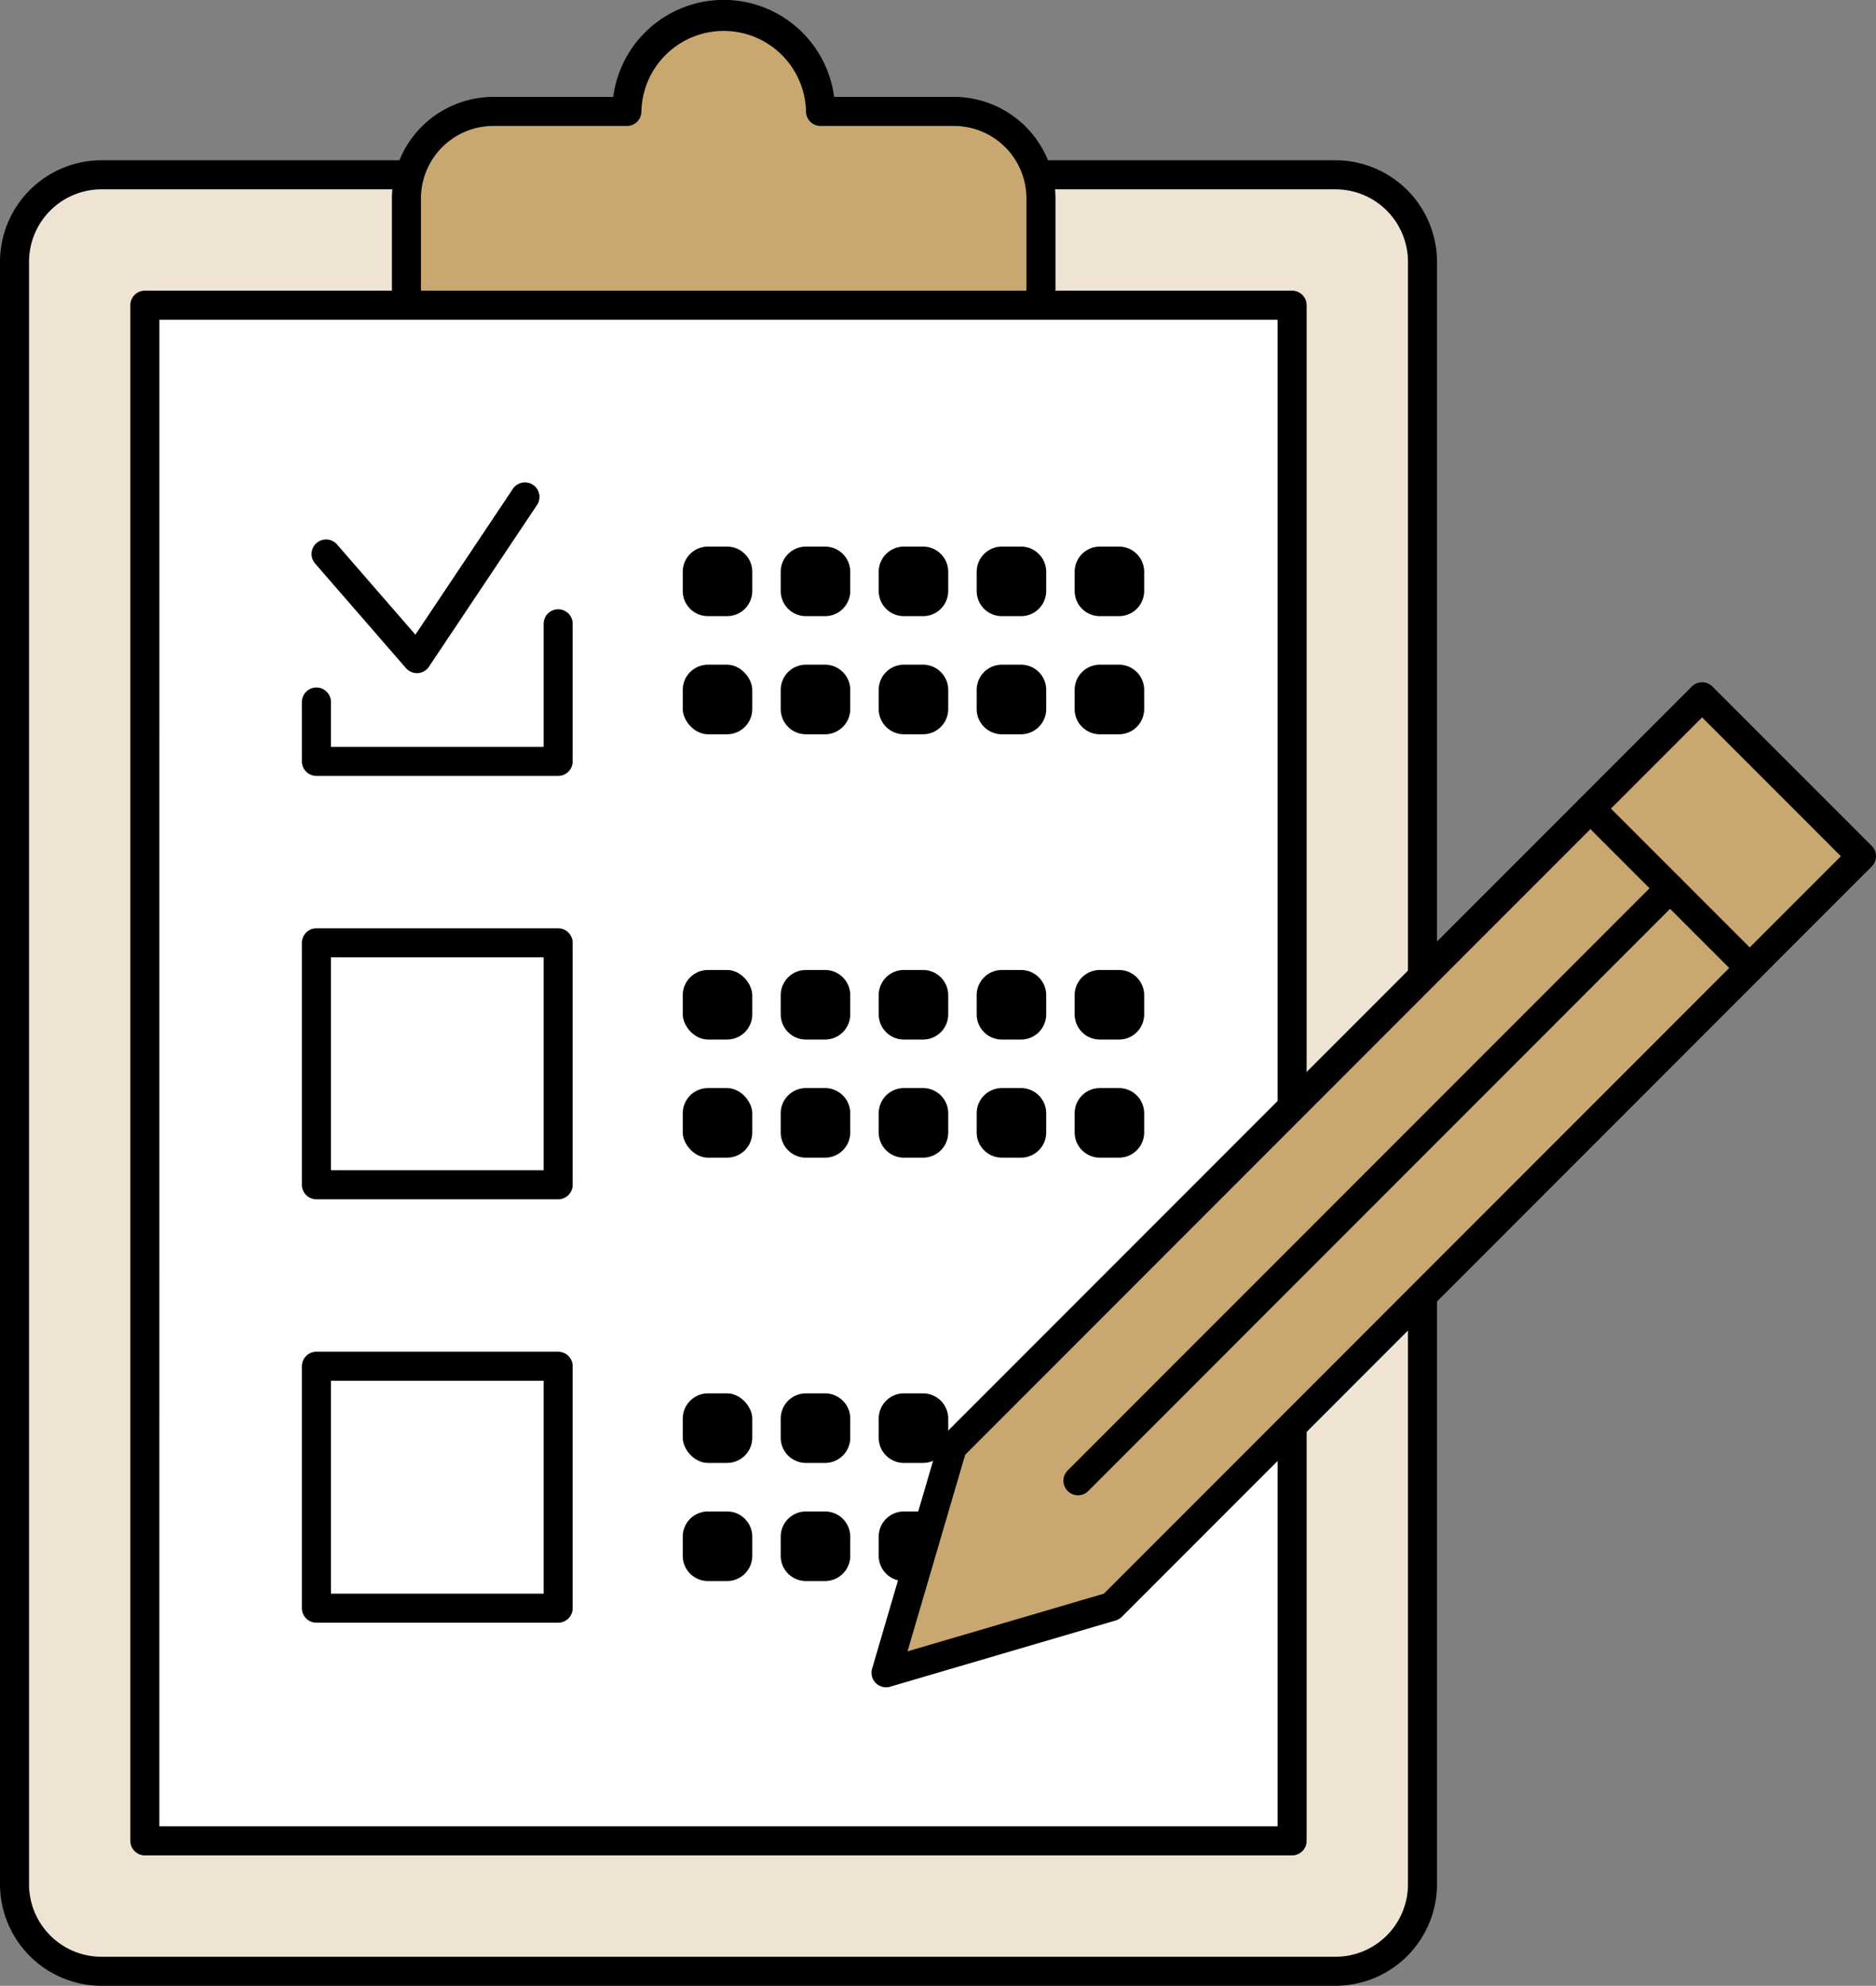
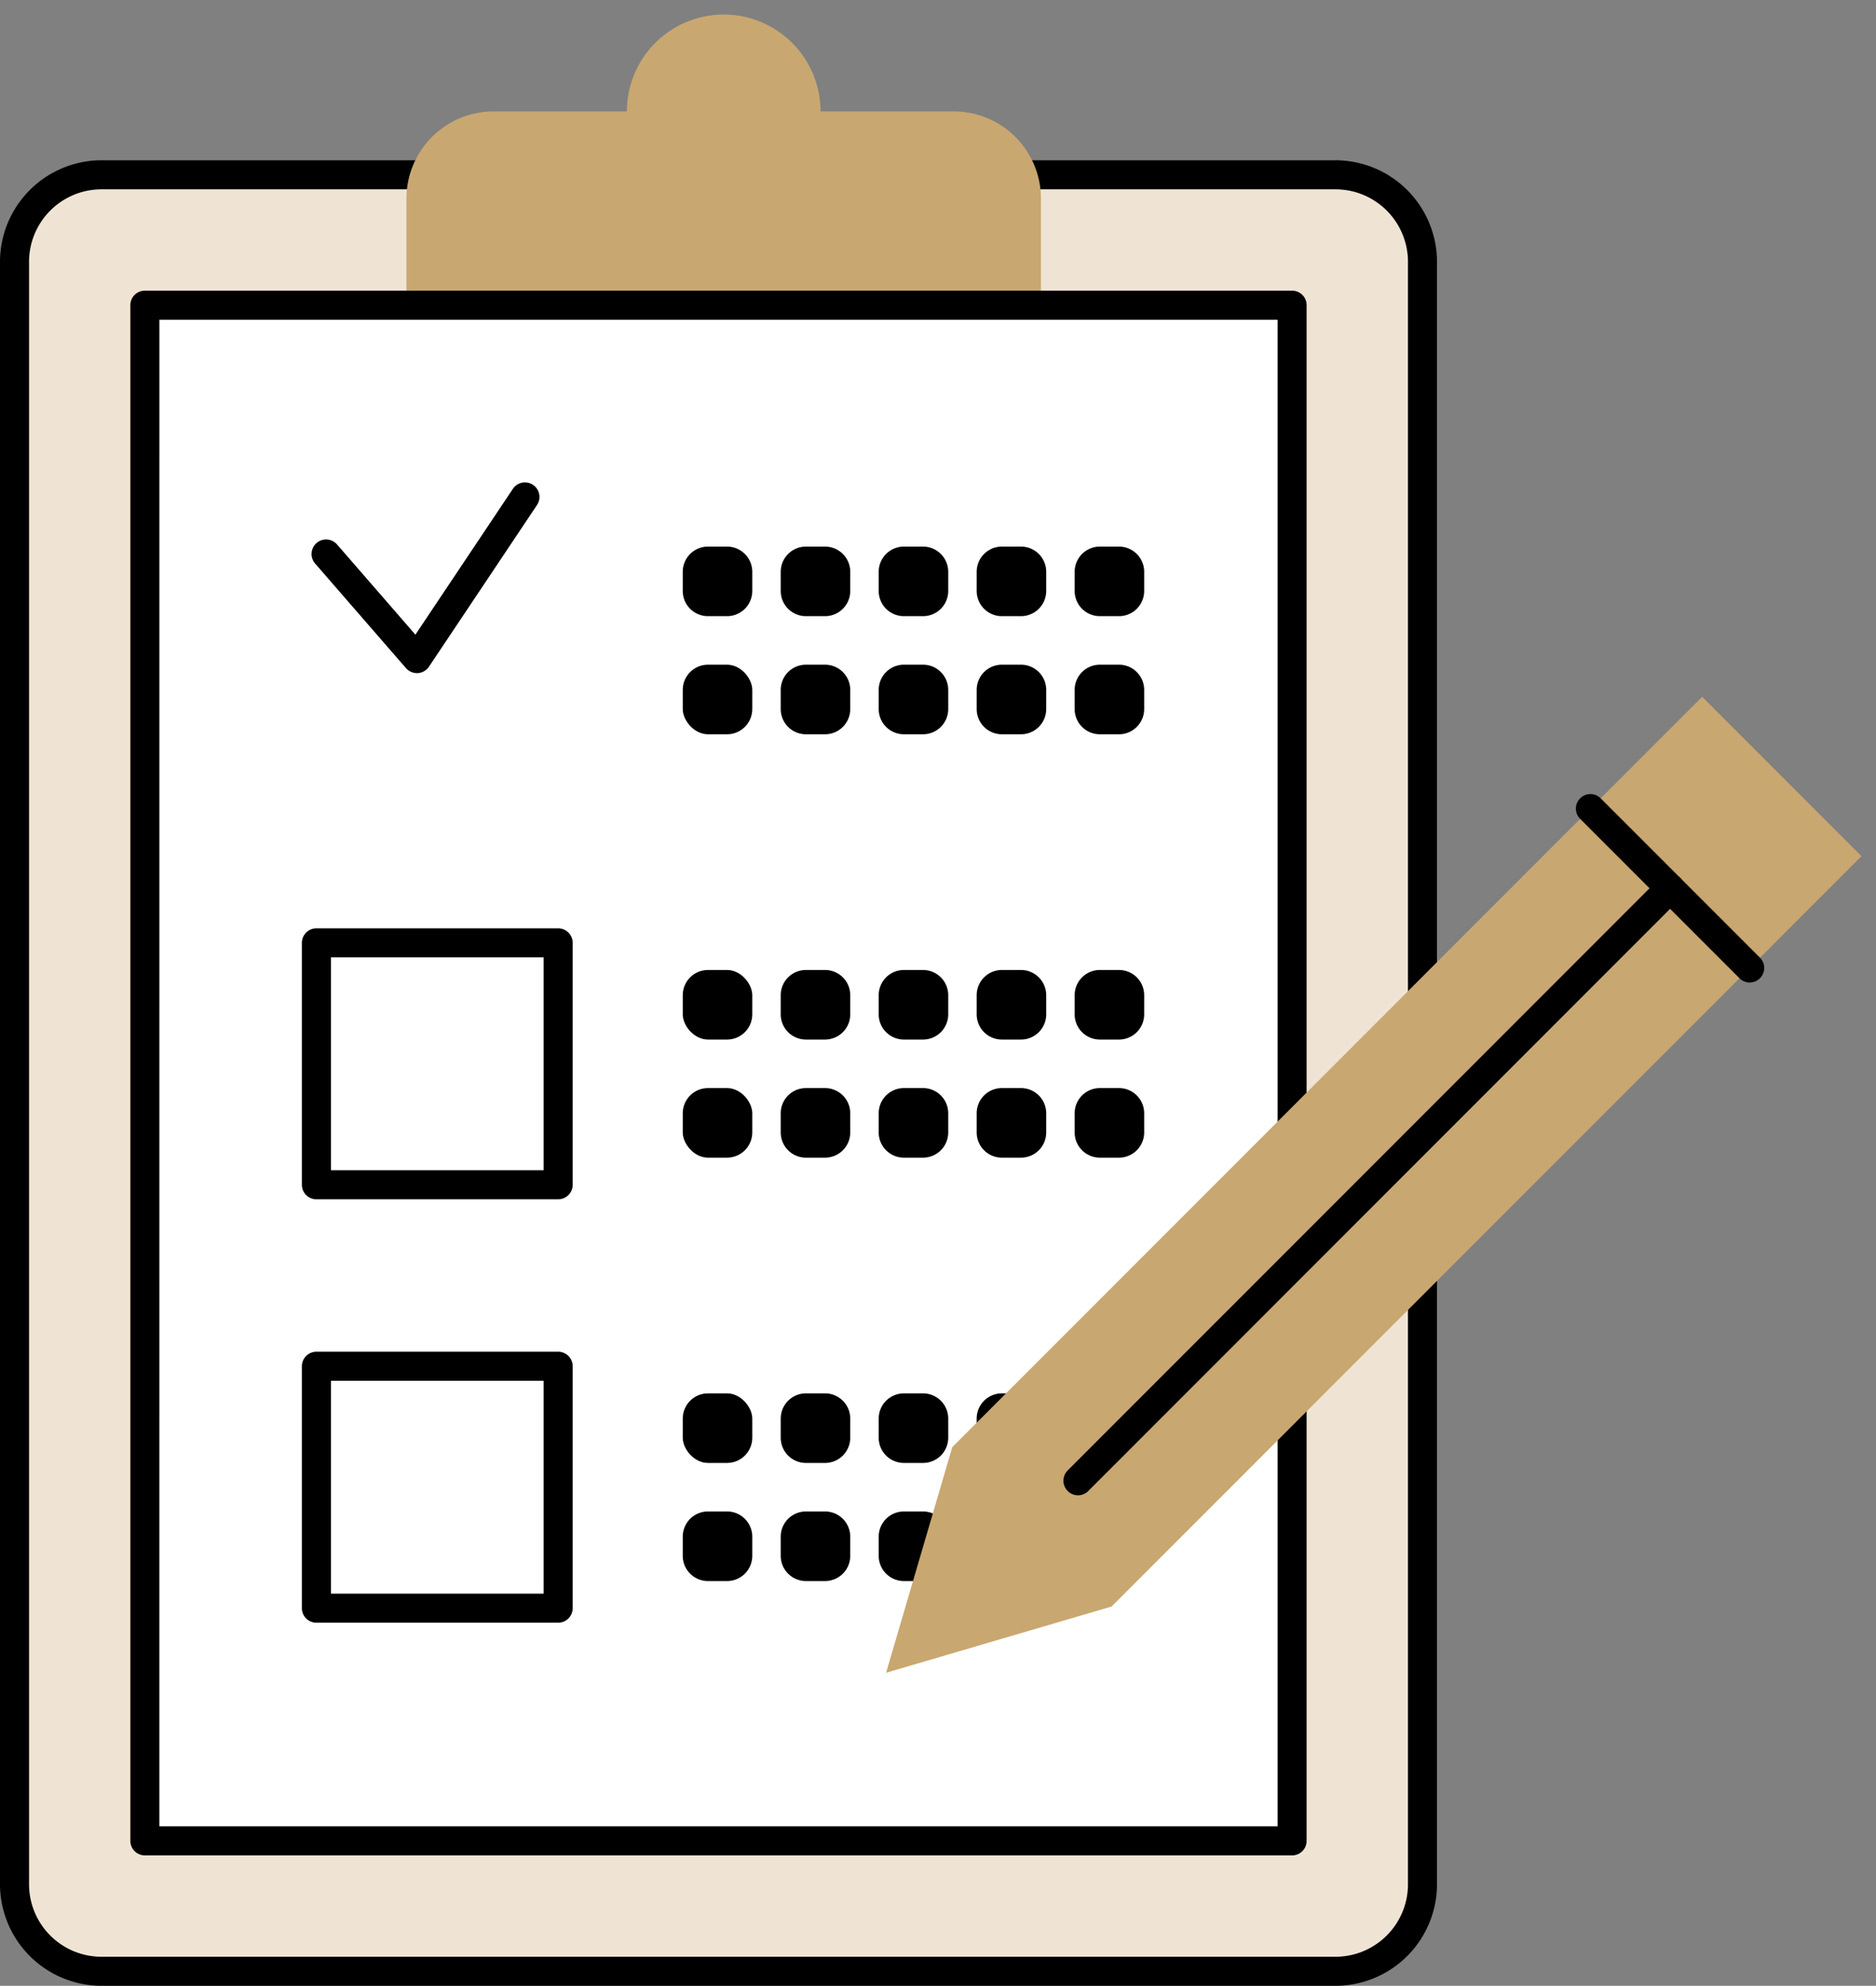
<svg xmlns="http://www.w3.org/2000/svg" width="174.373" height="184.47" viewBox="0 0 174.373 184.47">
  <rect x="0" y="0" width="174.373" height="184.47" fill="#808080" stroke="none" />
  <defs>
    <clipPath id="a">
      <rect width="174.373" height="184.47" fill="none" />
    </clipPath>
  </defs>
  <g clip-path="url(#a)">
    <path d="M37.778,16.238H9.427A8.1,8.1,0,0,0,1.35,24.315V175.043a8.1,8.1,0,0,0,8.077,8.077H124.141a8.1,8.1,0,0,0,8.078-8.077V24.315a8.1,8.1,0,0,0-8.078-8.077H37.778Z" fill="#efe4d4" />
    <path d="M9.427,14.888H124.141a9.451,9.451,0,0,1,9.428,9.427V175.043a9.451,9.451,0,0,1-9.428,9.427H9.427A9.451,9.451,0,0,1,0,175.043V24.315a9.451,9.451,0,0,1,9.427-9.427ZM124.141,181.77a6.735,6.735,0,0,0,6.728-6.727V24.315a6.735,6.735,0,0,0-6.728-6.727H9.427A6.735,6.735,0,0,0,2.7,24.315V175.043a6.735,6.735,0,0,0,6.727,6.727Z" />
    <path d="M96.756,28.354V18.428a8.1,8.1,0,0,0-8.077-8.077H76.268a9,9,0,0,0-18,0H45.855a8.1,8.1,0,0,0-8.077,8.077v9.926" fill="#c9a770" />
-     <path d="M96.756,29.7a1.35,1.35,0,0,1-1.35-1.35V18.428A6.735,6.735,0,0,0,88.679,11.7H76.268a1.35,1.35,0,0,1-1.35-1.35,7.652,7.652,0,0,0-15.3,0,1.35,1.35,0,0,1-1.35,1.35H45.855a6.735,6.735,0,0,0-6.727,6.727v9.926a1.35,1.35,0,1,1-2.7,0V18.428A9.451,9.451,0,0,1,45.855,9H57A10.353,10.353,0,0,1,77.531,9H88.679a9.451,9.451,0,0,1,9.427,9.427v9.926A1.35,1.35,0,0,1,96.756,29.7Z" />
    <path d="M13.466,171V28.354H120.1V171H13.466Z" fill="#fff" />
    <path d="M120.1,172.354H13.466a1.35,1.35,0,0,1-1.35-1.35V28.354A1.35,1.35,0,0,1,13.466,27H120.1a1.35,1.35,0,0,1,1.35,1.35V171A1.35,1.35,0,0,1,120.1,172.354Zm-105.287-2.7H118.753V29.7H14.816Z" />
    <path d="M38.751,62.527a1.35,1.35,0,0,1-1.019-.464l-8.438-9.71a1.35,1.35,0,1,1,2.038-1.771l7.279,8.376L47.652,45.44a1.35,1.35,0,1,1,2.244,1.5L39.874,61.928a1.35,1.35,0,0,1-1.037.6Z" />
    <path d="M0-1.35H22.471A1.35,1.35,0,0,1,23.821,0V22.471a1.35,1.35,0,0,1-1.35,1.35H0a1.35,1.35,0,0,1-1.35-1.35V0A1.35,1.35,0,0,1,0-1.35Zm21.121,2.7H1.35V21.121H21.121Z" transform="translate(29.41 87.587)" />
-     <path d="M51.881,72.077H29.41a1.35,1.35,0,0,1-1.35-1.35V65.216a1.35,1.35,0,1,1,2.7,0v4.161H50.531V57.949a1.35,1.35,0,0,1,2.7,0V70.727A1.35,1.35,0,0,1,51.881,72.077Z" />
    <path d="M0-1.35H22.471A1.35,1.35,0,0,1,23.821,0V22.471a1.35,1.35,0,0,1-1.35,1.35H0a1.35,1.35,0,0,1-1.35-1.35V0A1.35,1.35,0,0,1,0-1.35Zm21.121,2.7H1.35V21.121H21.121Z" transform="translate(29.41 126.917)" />
    <path d="M2.341,0h1.78A2.341,2.341,0,0,1,6.462,2.341V4.12A2.342,2.342,0,0,1,4.12,6.462H2.341A2.341,2.341,0,0,1,0,4.121V2.341A2.341,2.341,0,0,1,2.341,0Z" transform="translate(63.461 50.776)" />
    <path d="M2.341,0h1.78A2.341,2.341,0,0,1,6.462,2.341V4.12A2.342,2.342,0,0,1,4.12,6.462H2.341A2.341,2.341,0,0,1,0,4.121V2.341A2.341,2.341,0,0,1,2.341,0Z" transform="translate(72.568 50.776)" />
    <path d="M2.341,0h1.78A2.341,2.341,0,0,1,6.462,2.341V4.12A2.342,2.342,0,0,1,4.12,6.462H2.341A2.341,2.341,0,0,1,0,4.121V2.341A2.341,2.341,0,0,1,2.341,0Z" transform="translate(81.675 50.776)" />
    <path d="M2.341,0h1.78A2.341,2.341,0,0,1,6.462,2.341V4.12A2.342,2.342,0,0,1,4.12,6.462H2.341A2.341,2.341,0,0,1,0,4.121V2.341A2.341,2.341,0,0,1,2.341,0Z" transform="translate(90.782 50.776)" />
    <path d="M2.341,0h1.78A2.341,2.341,0,0,1,6.462,2.341V4.12A2.342,2.342,0,0,1,4.12,6.462H2.341A2.341,2.341,0,0,1,0,4.121V2.341A2.341,2.341,0,0,1,2.341,0Z" transform="translate(99.889 50.776)" />
    <rect width="6.462" height="6.462" rx="2.341" transform="translate(63.461 61.746)" />
    <path d="M2.341,0H4.12A2.342,2.342,0,0,1,6.462,2.342V4.12A2.342,2.342,0,0,1,4.12,6.462H2.341A2.341,2.341,0,0,1,0,4.121V2.341A2.341,2.341,0,0,1,2.341,0Z" transform="translate(72.568 61.746)" />
    <path d="M2.341,0h1.78A2.341,2.341,0,0,1,6.462,2.341V4.12A2.342,2.342,0,0,1,4.12,6.462H2.341A2.341,2.341,0,0,1,0,4.121V2.341A2.341,2.341,0,0,1,2.341,0Z" transform="translate(81.675 61.746)" />
    <path d="M2.341,0h1.78A2.341,2.341,0,0,1,6.462,2.341V4.12A2.342,2.342,0,0,1,4.12,6.462H2.341A2.341,2.341,0,0,1,0,4.121V2.341A2.341,2.341,0,0,1,2.341,0Z" transform="translate(90.782 61.746)" />
    <path d="M2.341,0H4.12A2.342,2.342,0,0,1,6.462,2.342V4.12A2.342,2.342,0,0,1,4.12,6.462H2.341A2.341,2.341,0,0,1,0,4.121V2.341A2.341,2.341,0,0,1,2.341,0Z" transform="translate(99.889 61.746)" />
    <rect width="6.462" height="6.462" rx="2.341" transform="translate(63.461 90.106)" />
    <path d="M2.341,0H4.12A2.342,2.342,0,0,1,6.462,2.342V4.12A2.342,2.342,0,0,1,4.12,6.462H2.341A2.341,2.341,0,0,1,0,4.121V2.341A2.341,2.341,0,0,1,2.341,0Z" transform="translate(72.568 90.106)" />
    <path d="M2.341,0h1.78A2.341,2.341,0,0,1,6.462,2.341V4.12A2.342,2.342,0,0,1,4.12,6.462H2.341A2.341,2.341,0,0,1,0,4.121V2.341A2.341,2.341,0,0,1,2.341,0Z" transform="translate(81.675 90.106)" />
    <path d="M2.341,0h1.78A2.341,2.341,0,0,1,6.462,2.341V4.12A2.342,2.342,0,0,1,4.12,6.462H2.341A2.341,2.341,0,0,1,0,4.121V2.341A2.341,2.341,0,0,1,2.341,0Z" transform="translate(90.782 90.106)" />
    <path d="M2.341,0H4.12A2.342,2.342,0,0,1,6.462,2.342V4.12A2.342,2.342,0,0,1,4.12,6.462H2.341A2.341,2.341,0,0,1,0,4.121V2.341A2.341,2.341,0,0,1,2.341,0Z" transform="translate(99.889 90.106)" />
    <rect width="6.462" height="6.462" rx="2.341" transform="translate(63.461 101.076)" />
    <path d="M2.341,0H4.12A2.342,2.342,0,0,1,6.462,2.342V4.12A2.342,2.342,0,0,1,4.12,6.462H2.341A2.341,2.341,0,0,1,0,4.121V2.341A2.341,2.341,0,0,1,2.341,0Z" transform="translate(72.568 101.076)" />
    <path d="M2.341,0h1.78A2.341,2.341,0,0,1,6.462,2.341V4.12A2.342,2.342,0,0,1,4.12,6.462H2.341A2.341,2.341,0,0,1,0,4.121V2.341A2.341,2.341,0,0,1,2.341,0Z" transform="translate(81.675 101.076)" />
    <path d="M2.341,0h1.78A2.341,2.341,0,0,1,6.462,2.341V4.12A2.342,2.342,0,0,1,4.12,6.462H2.341A2.341,2.341,0,0,1,0,4.121V2.341A2.341,2.341,0,0,1,2.341,0Z" transform="translate(90.782 101.076)" />
    <path d="M2.341,0H4.12A2.342,2.342,0,0,1,6.462,2.342V4.12A2.342,2.342,0,0,1,4.12,6.462H2.341A2.341,2.341,0,0,1,0,4.121V2.341A2.341,2.341,0,0,1,2.341,0Z" transform="translate(99.889 101.076)" />
    <rect width="6.462" height="6.462" rx="2.341" transform="translate(63.461 129.436)" />
    <path d="M2.341,0H4.12A2.342,2.342,0,0,1,6.462,2.342V4.12A2.342,2.342,0,0,1,4.12,6.462H2.341A2.341,2.341,0,0,1,0,4.121V2.341A2.341,2.341,0,0,1,2.341,0Z" transform="translate(72.568 129.436)" />
    <path d="M2.341,0h1.78A2.341,2.341,0,0,1,6.462,2.341V4.12A2.342,2.342,0,0,1,4.12,6.462H2.341A2.341,2.341,0,0,1,0,4.121V2.341A2.341,2.341,0,0,1,2.341,0Z" transform="translate(81.675 129.436)" />
    <path d="M2.341,0h1.78A2.341,2.341,0,0,1,6.462,2.341V4.12A2.342,2.342,0,0,1,4.12,6.462H2.341A2.341,2.341,0,0,1,0,4.121V2.341A2.341,2.341,0,0,1,2.341,0Z" transform="translate(90.782 129.436)" />
    <path d="M2.341,0H4.12A2.342,2.342,0,0,1,6.462,2.342V4.12A2.342,2.342,0,0,1,4.12,6.462H2.341A2.341,2.341,0,0,1,0,4.121V2.341A2.341,2.341,0,0,1,2.341,0Z" transform="translate(99.889 129.436)" />
    <path d="M2.341,0h1.78A2.341,2.341,0,0,1,6.462,2.341V4.12A2.342,2.342,0,0,1,4.12,6.462H2.342A2.342,2.342,0,0,1,0,4.12V2.341A2.341,2.341,0,0,1,2.341,0Z" transform="translate(63.461 140.406)" />
    <path d="M2.341,0H4.12A2.342,2.342,0,0,1,6.462,2.342V4.12A2.342,2.342,0,0,1,4.12,6.462H2.341A2.341,2.341,0,0,1,0,4.121V2.341A2.341,2.341,0,0,1,2.341,0Z" transform="translate(72.568 140.406)" />
    <path d="M2.341,0h1.78A2.341,2.341,0,0,1,6.462,2.341V4.12A2.342,2.342,0,0,1,4.12,6.462H2.341A2.341,2.341,0,0,1,0,4.121V2.341A2.341,2.341,0,0,1,2.341,0Z" transform="translate(81.675 140.406)" />
    <path d="M2.341,0h1.78A2.341,2.341,0,0,1,6.462,2.341V4.12A2.342,2.342,0,0,1,4.12,6.462H2.341A2.341,2.341,0,0,1,0,4.121V2.341A2.341,2.341,0,0,1,2.341,0Z" transform="translate(90.782 140.406)" />
    <path d="M2.341,0H4.12A2.342,2.342,0,0,1,6.462,2.342V4.12A2.342,2.342,0,0,1,4.12,6.462H2.341A2.341,2.341,0,0,1,0,4.121V2.341A2.341,2.341,0,0,1,2.341,0Z" transform="translate(99.889 140.406)" />
    <path d="M82.362,155.388l20.96-6.153,69.7-69.7L158.215,64.727l-69.7,69.7Z" fill="#c9a770" />
-     <path d="M82.362,156.738a1.35,1.35,0,0,1-1.3-1.73l6.153-20.96a1.35,1.35,0,0,1,.341-.574l69.7-69.7a1.35,1.35,0,0,1,1.909,0L173.977,78.58a1.35,1.35,0,0,1,0,1.909l-69.7,69.7a1.35,1.35,0,0,1-.574.341l-20.96,6.153A1.349,1.349,0,0,1,82.362,156.738Zm7.351-21.6L84.353,153.4l18.257-5.36,68.5-68.5-12.9-12.9Z" />
    <path d="M14.807,16.157a1.346,1.346,0,0,1-.955-.4L-.955.955a1.35,1.35,0,0,1,0-1.909,1.35,1.35,0,0,1,1.909,0L15.762,13.852a1.35,1.35,0,0,1-.955,2.3Z" transform="translate(147.829 75.114)" />
    <path d="M0,56.386a1.346,1.346,0,0,1-.955-.4,1.35,1.35,0,0,1,0-1.909L54.081-.955a1.35,1.35,0,0,1,1.909,0,1.35,1.35,0,0,1,0,1.909L.955,55.991A1.346,1.346,0,0,1,0,56.386Z" transform="translate(100.196 82.517)" />
  </g>
</svg>